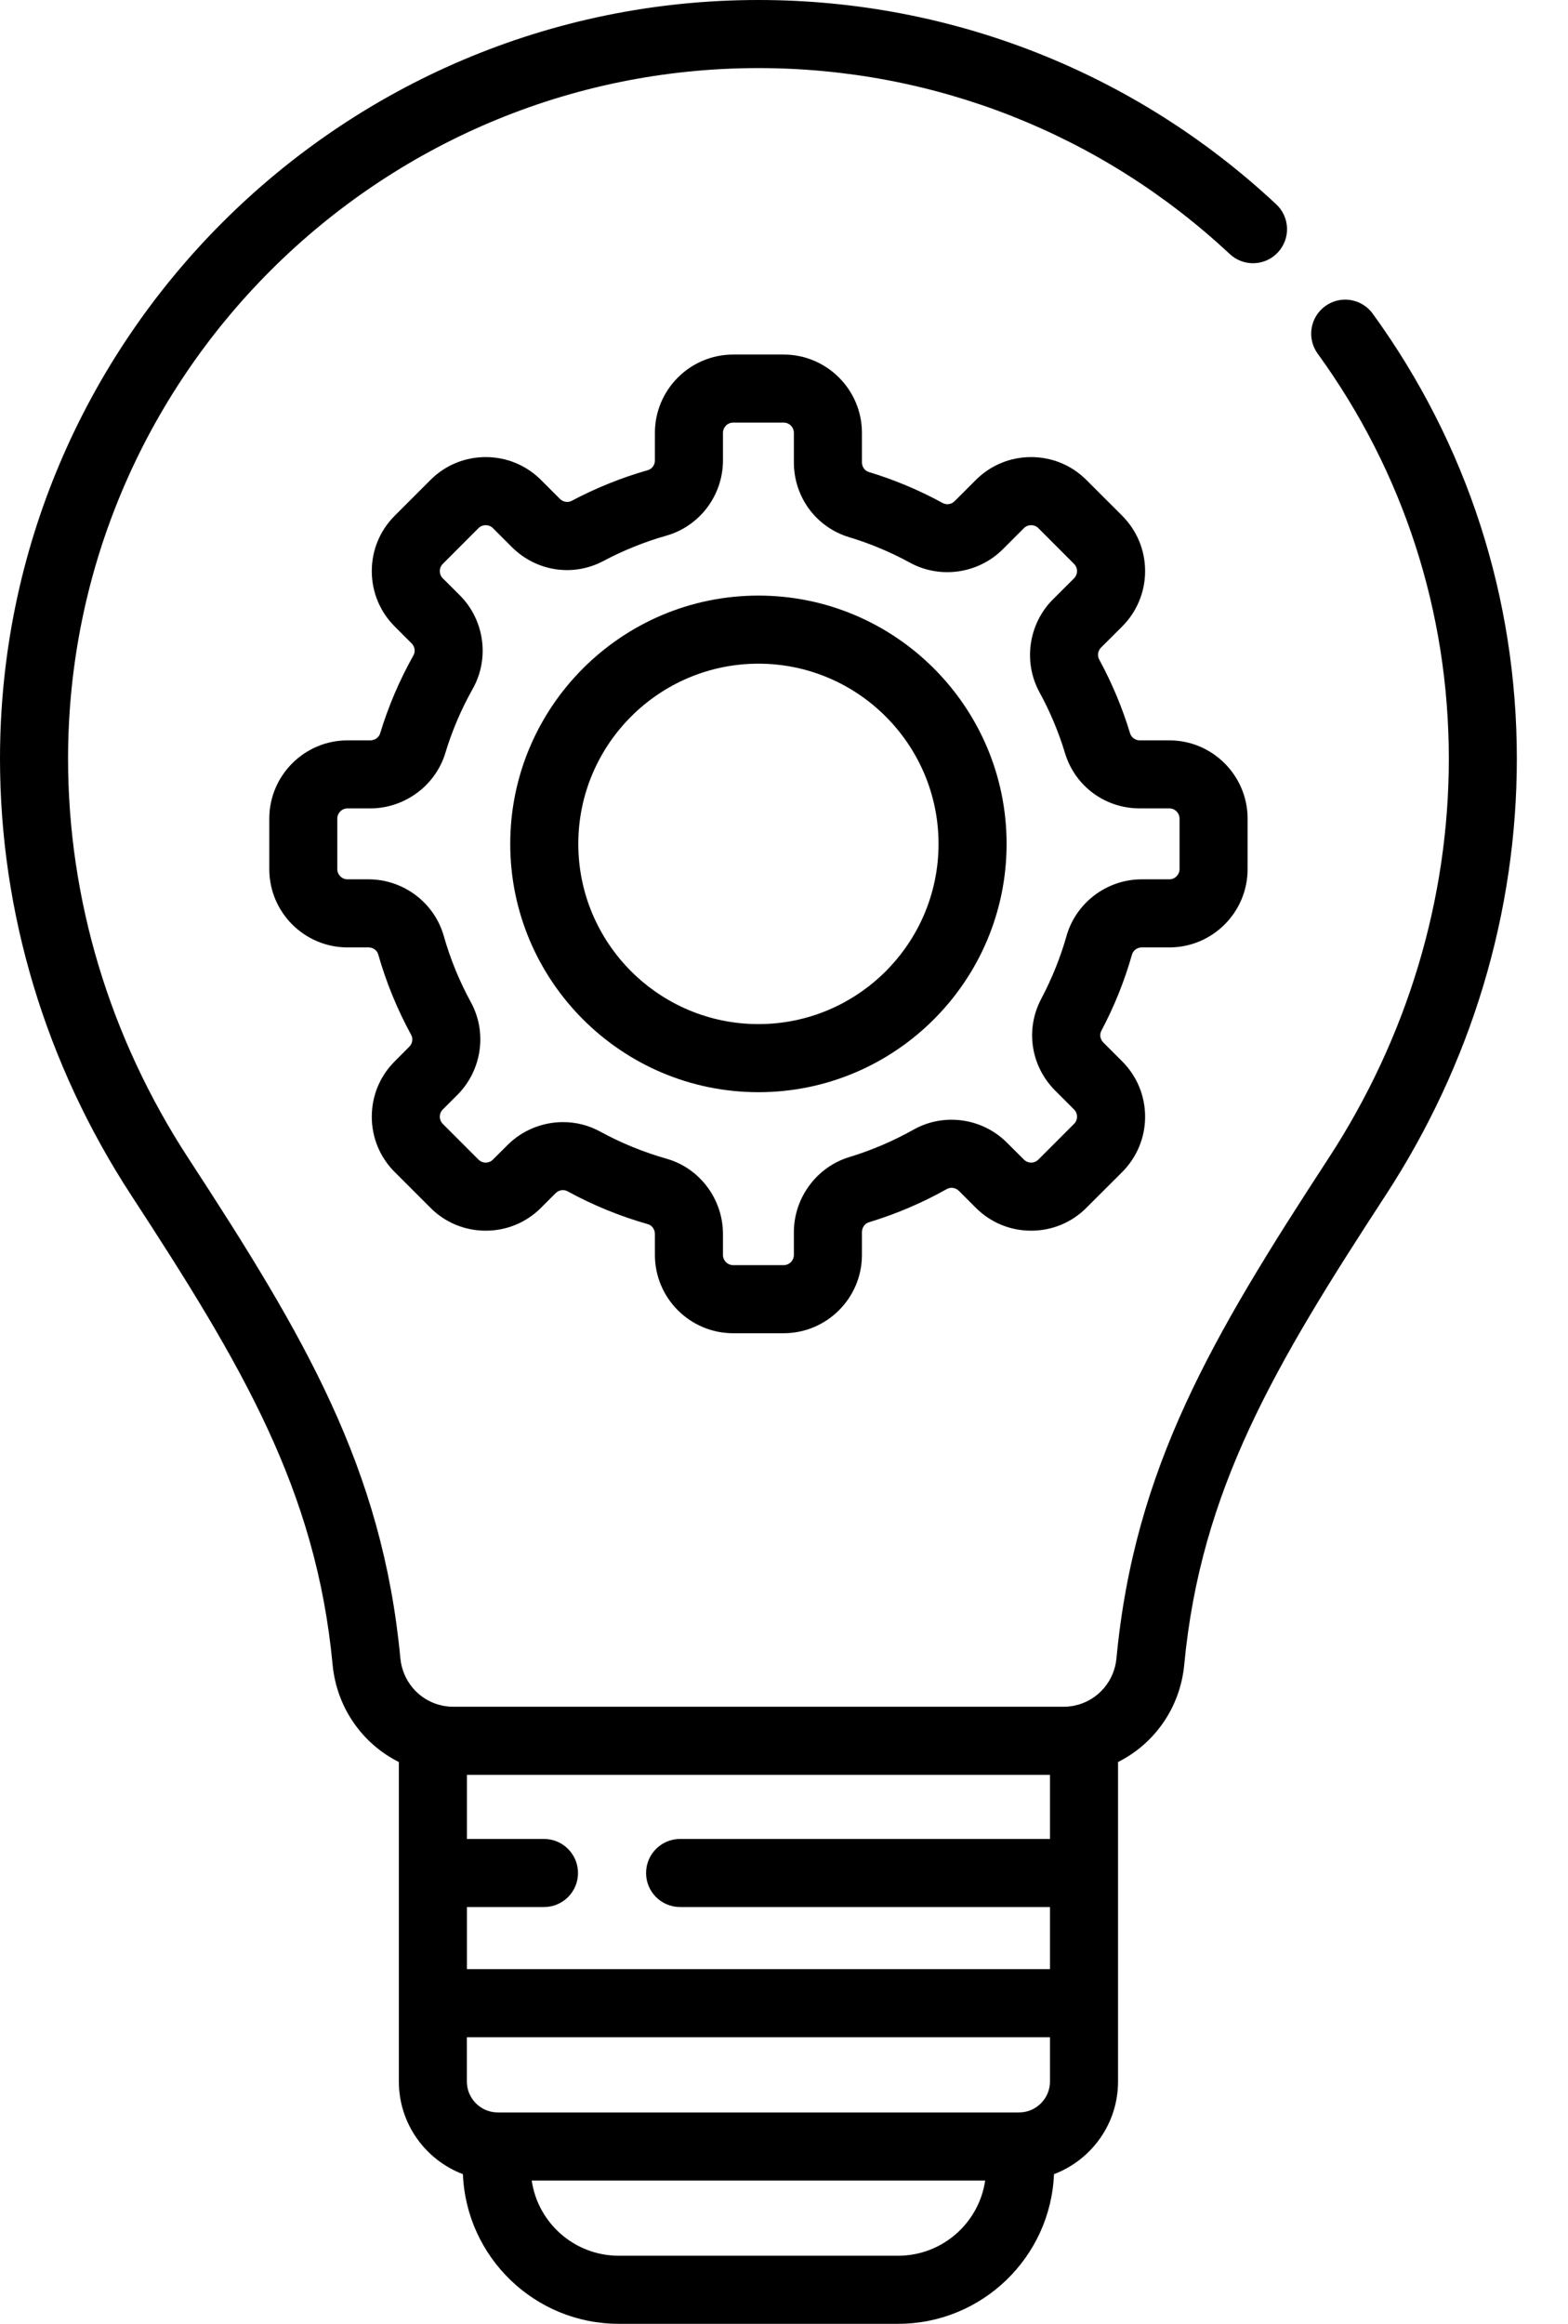
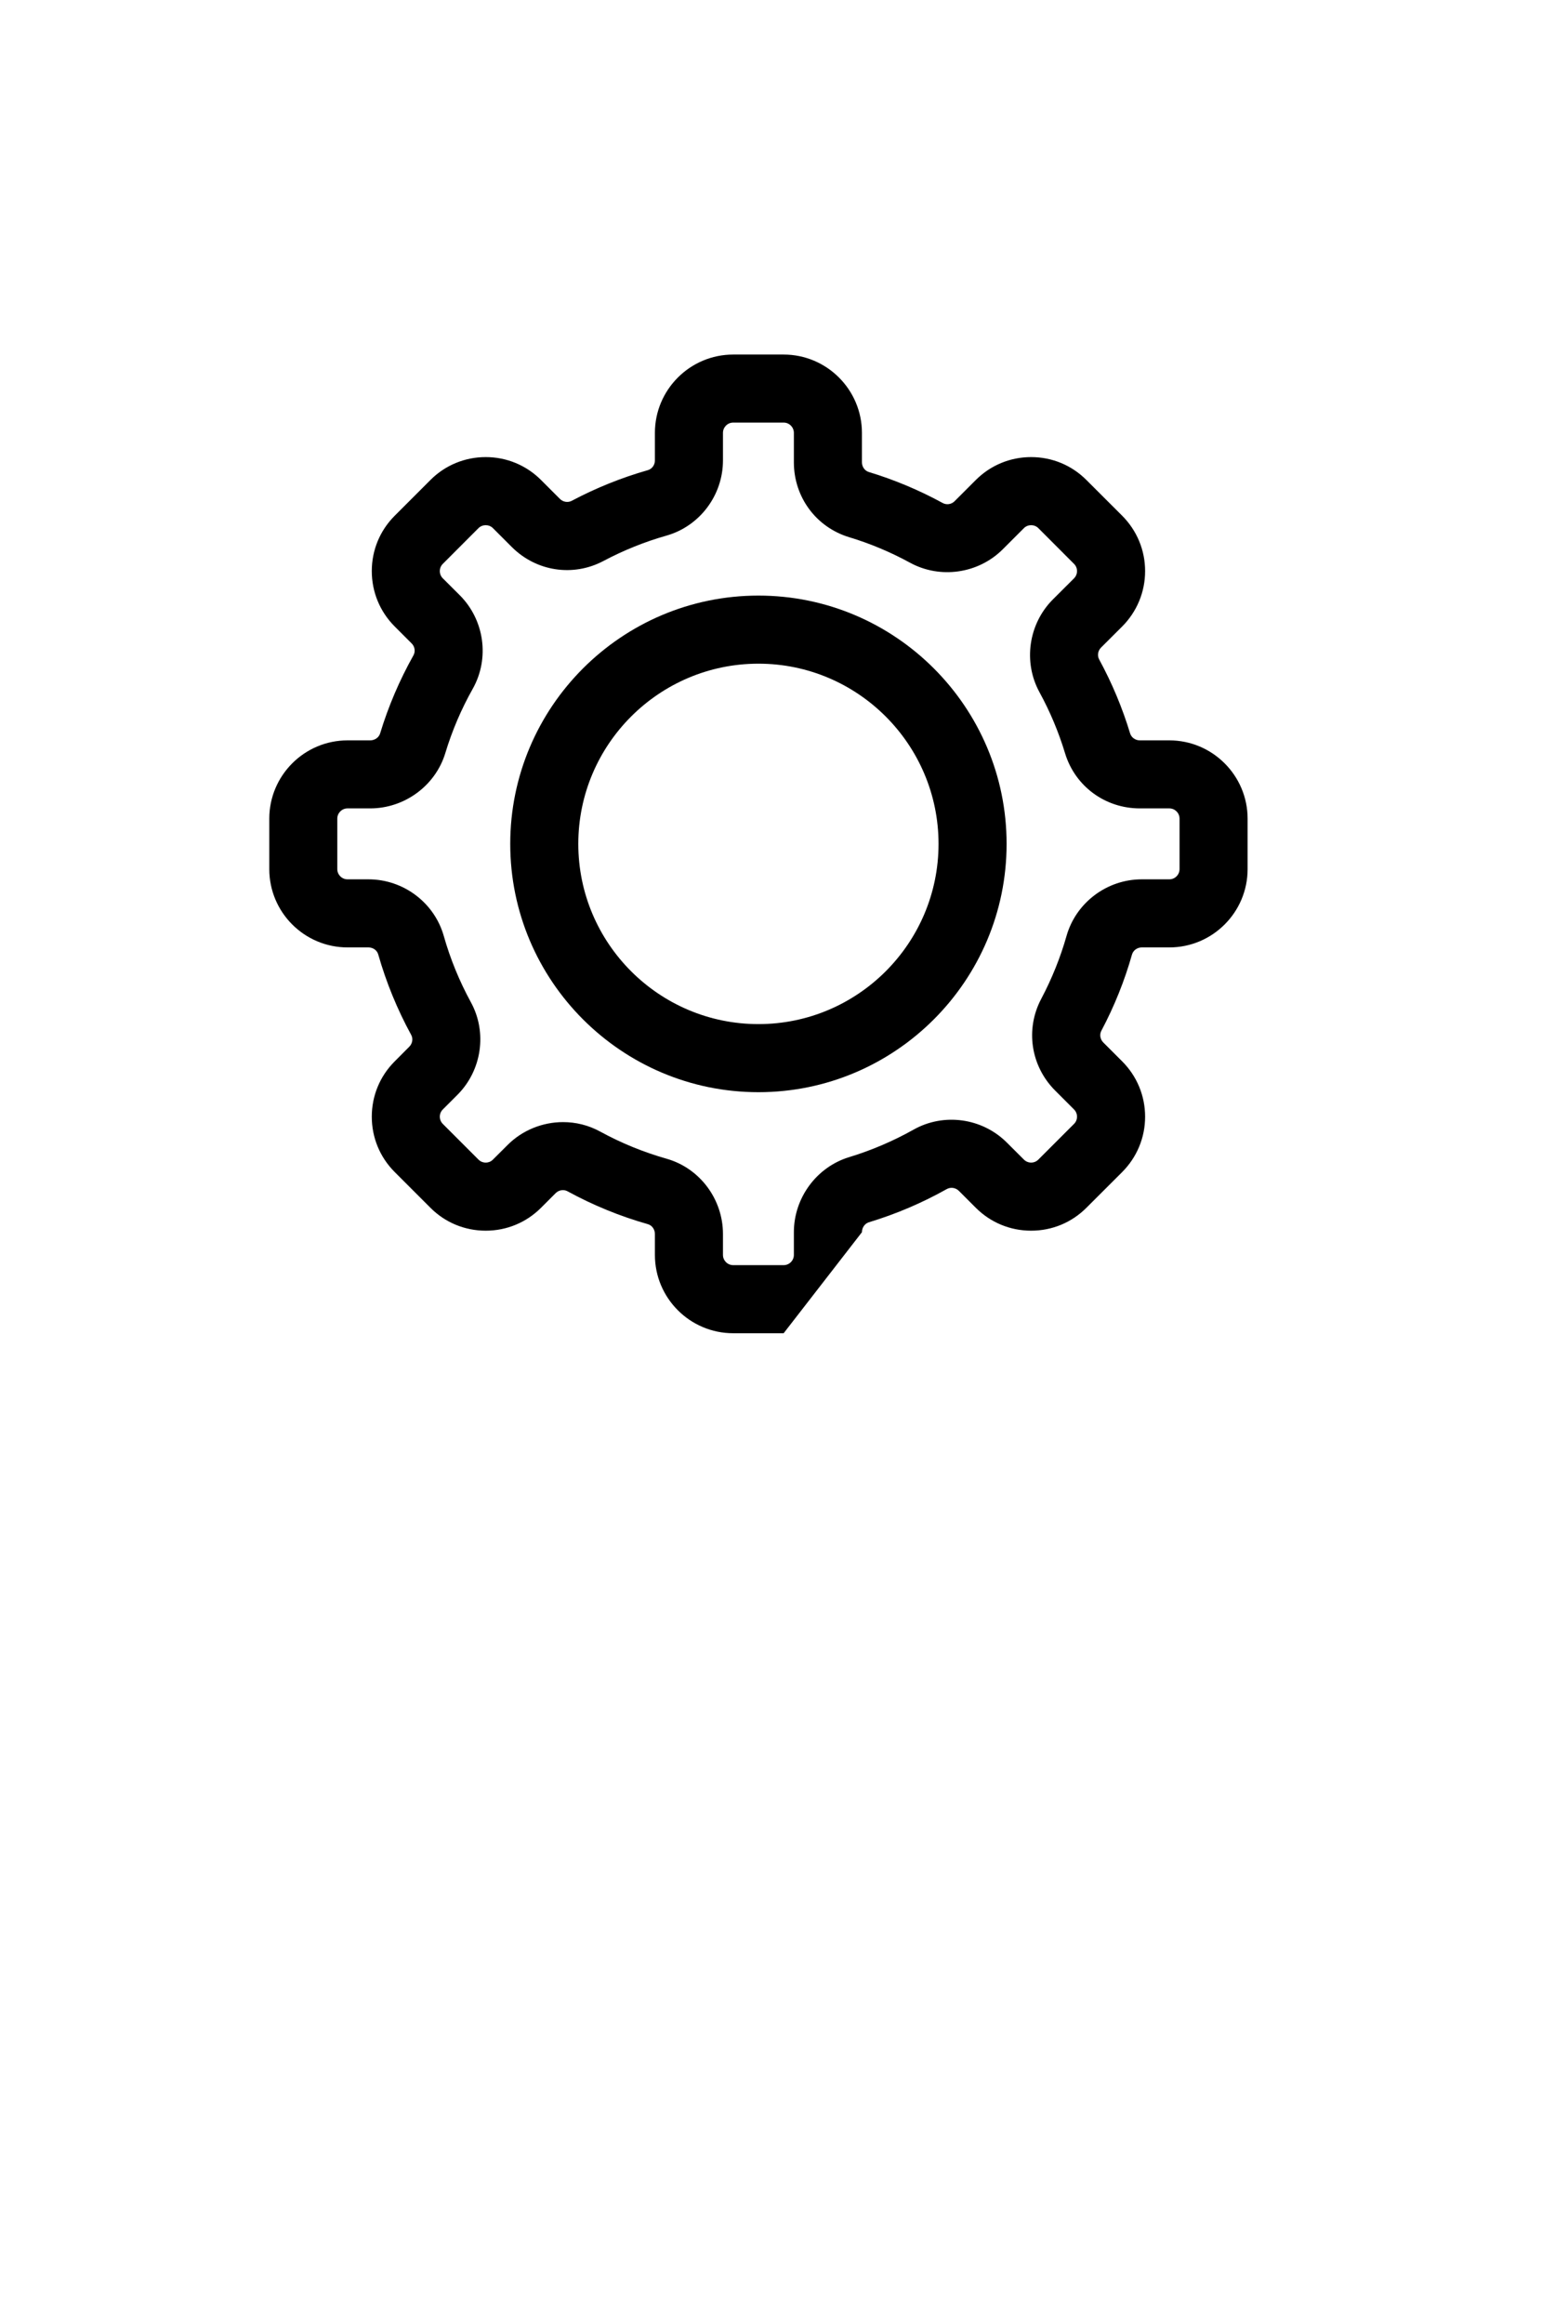
<svg xmlns="http://www.w3.org/2000/svg" width="27px" height="40px" viewBox="0 0 27 40" version="1.1">
  <title>innovation</title>
  <g id="Symbols" stroke="none" stroke-width="1" fill="none" fill-rule="evenodd">
    <g id="Artboard" transform="translate(-797, -180)" fill="#000000" fill-rule="nonzero">
      <g id="innovation" transform="translate(797, 180)">
-         <path d="M23.638,5.4 C23.448,5.138 23.082,5.079 22.82,5.269 C22.558,5.459 22.499,5.826 22.69,6.088 C24.167,8.124 24.948,10.535 24.948,13.06 C24.948,15.482 24.231,17.86 22.876,19.938 C20.872,23.009 19.535,25.268 19.225,28.543 C19.189,28.932 18.92,29.243 18.564,29.344 C18.54,29.348 18.517,29.354 18.494,29.361 C18.437,29.372 18.377,29.378 18.316,29.378 L7.804,29.378 C7.743,29.378 7.683,29.372 7.625,29.361 C7.602,29.354 7.579,29.348 7.555,29.344 C7.199,29.243 6.931,28.932 6.894,28.543 C6.584,25.268 5.248,23.009 3.244,19.938 C1.888,17.86 1.172,15.482 1.172,13.06 C1.172,6.505 6.505,1.172 13.06,1.172 C16.085,1.172 18.967,2.309 21.176,4.373 C21.412,4.594 21.783,4.582 22.004,4.345 C22.225,4.109 22.213,3.738 21.976,3.517 C19.55,1.249 16.383,0 13.06,0 C5.858,0 -2.22044605e-15,5.858 -2.22044605e-15,13.06 C-2.22044605e-15,15.71 0.782,18.31 2.262,20.578 C4.171,23.503 5.443,25.646 5.727,28.653 C5.798,29.398 6.243,30.017 6.868,30.33 L6.868,35.829 C6.868,36.557 7.327,37.18 7.971,37.424 C8.028,38.854 9.209,40 10.653,40 L15.466,40 C16.91,40 18.091,38.854 18.149,37.424 C18.793,37.18 19.252,36.558 19.252,35.829 L19.252,30.33 C19.876,30.017 20.322,29.398 20.392,28.653 C20.676,25.646 21.949,23.503 23.857,20.578 C25.337,18.31 26.119,15.71 26.119,13.06 C26.119,10.287 25.262,7.638 23.638,5.4 Z M11.711,32.826 L18.08,32.826 L18.08,33.895 L8.04,33.895 L8.04,32.826 L9.367,32.826 C9.691,32.826 9.953,32.564 9.953,32.24 C9.953,31.917 9.691,31.654 9.367,31.654 L8.04,31.654 L8.04,30.55 L18.08,30.55 L18.08,31.654 L11.711,31.654 C11.387,31.654 11.125,31.917 11.125,32.24 C11.125,32.564 11.387,32.826 11.711,32.826 L11.711,32.826 Z M17.576,36.361 C17.572,36.361 17.569,36.361 17.565,36.361 C17.563,36.361 17.56,36.361 17.558,36.361 C17.549,36.361 17.541,36.361 17.533,36.362 L8.586,36.362 C8.578,36.361 8.57,36.361 8.562,36.361 C8.556,36.361 8.549,36.361 8.543,36.361 C8.263,36.346 8.039,36.113 8.039,35.829 L8.039,35.067 L18.08,35.067 L18.08,35.829 C18.08,36.113 17.856,36.346 17.576,36.361 L17.576,36.361 Z M15.466,38.828 L10.653,38.828 C9.893,38.828 9.262,38.265 9.156,37.534 L16.964,37.534 C16.857,38.265 16.226,38.828 15.466,38.828 Z" id="Shape" />
-         <path d="M19.492,16.431 C19.513,16.359 19.582,16.308 19.66,16.308 L20.135,16.308 C20.878,16.308 21.483,15.704 21.483,14.96 L21.483,14.092 C21.483,13.349 20.878,12.744 20.135,12.744 L19.627,12.744 C19.55,12.744 19.482,12.695 19.46,12.625 C19.327,12.185 19.148,11.758 18.928,11.353 C18.891,11.287 18.904,11.202 18.959,11.147 L19.323,10.784 C19.577,10.529 19.718,10.19 19.718,9.83 C19.718,9.47 19.577,9.132 19.323,8.877 L18.708,8.263 C18.454,8.008 18.116,7.868 17.755,7.868 C17.395,7.868 17.057,8.008 16.802,8.263 L16.438,8.627 C16.384,8.682 16.299,8.695 16.232,8.658 C15.829,8.438 15.401,8.258 14.961,8.125 C14.891,8.104 14.842,8.035 14.842,7.959 L14.842,7.451 C14.842,6.708 14.237,6.103 13.494,6.103 L12.625,6.103 C11.882,6.103 11.277,6.708 11.277,7.451 L11.277,7.926 C11.277,8.004 11.227,8.073 11.155,8.093 C10.702,8.222 10.261,8.4 9.844,8.621 C9.779,8.655 9.696,8.642 9.642,8.588 L9.317,8.263 C9.062,8.008 8.724,7.868 8.364,7.868 C8.004,7.868 7.665,8.008 7.411,8.263 L6.797,8.877 C6.542,9.132 6.402,9.47 6.402,9.83 C6.402,10.19 6.542,10.529 6.797,10.784 L7.088,11.075 C7.144,11.13 7.156,11.215 7.119,11.281 C6.88,11.707 6.687,12.158 6.546,12.623 C6.525,12.694 6.454,12.744 6.375,12.744 L5.985,12.744 C5.241,12.744 4.637,13.349 4.637,14.092 L4.637,14.96 C4.637,15.704 5.241,16.308 5.985,16.308 L6.345,16.308 C6.424,16.308 6.493,16.358 6.513,16.429 C6.65,16.91 6.841,17.376 7.081,17.815 C7.116,17.879 7.102,17.963 7.047,18.018 L6.797,18.269 C6.542,18.523 6.402,18.862 6.402,19.222 C6.402,19.582 6.542,19.92 6.797,20.175 L7.411,20.789 C7.665,21.044 8.004,21.184 8.364,21.184 C8.724,21.184 9.062,21.044 9.317,20.789 L9.568,20.538 C9.623,20.483 9.706,20.47 9.771,20.505 C10.21,20.745 10.676,20.936 11.157,21.072 C11.228,21.093 11.277,21.162 11.277,21.241 L11.277,21.601 C11.277,22.345 11.882,22.949 12.625,22.949 L13.494,22.949 C14.237,22.949 14.842,22.344 14.842,21.601 L14.842,21.21 C14.842,21.131 14.891,21.061 14.962,21.039 C15.428,20.898 15.879,20.706 16.304,20.467 C16.371,20.43 16.455,20.443 16.511,20.498 L16.802,20.789 C17.057,21.044 17.395,21.184 17.755,21.184 C18.116,21.184 18.454,21.044 18.708,20.789 L19.323,20.175 C19.577,19.92 19.718,19.582 19.718,19.222 C19.718,18.862 19.577,18.523 19.323,18.269 L18.998,17.944 C18.944,17.89 18.93,17.807 18.965,17.742 C19.186,17.325 19.364,16.884 19.492,16.431 L19.492,16.431 Z M18.365,16.11 C18.259,16.484 18.112,16.848 17.93,17.192 C17.652,17.716 17.748,18.351 18.17,18.773 L18.494,19.097 C18.563,19.166 18.563,19.278 18.494,19.346 L17.88,19.96 C17.811,20.029 17.7,20.029 17.631,19.96 L17.339,19.669 C16.914,19.243 16.252,19.151 15.73,19.445 C15.379,19.642 15.006,19.801 14.622,19.918 C14.062,20.088 13.67,20.619 13.67,21.21 L13.67,21.601 C13.67,21.698 13.591,21.777 13.494,21.777 L12.625,21.777 C12.528,21.777 12.449,21.698 12.449,21.601 L12.449,21.241 C12.449,20.64 12.049,20.107 11.477,19.945 C11.08,19.832 10.695,19.675 10.333,19.477 C10.134,19.368 9.915,19.315 9.696,19.315 C9.346,19.315 8.998,19.451 8.74,19.709 L8.488,19.96 C8.446,20.003 8.397,20.012 8.364,20.012 C8.331,20.012 8.282,20.003 8.239,19.96 L7.625,19.346 C7.556,19.277 7.556,19.166 7.625,19.097 L7.876,18.846 C8.297,18.426 8.392,17.77 8.109,17.253 C7.911,16.89 7.753,16.505 7.641,16.109 C7.478,15.536 6.945,15.136 6.345,15.136 L5.984,15.136 C5.887,15.136 5.808,15.057 5.808,14.96 L5.808,14.091 C5.808,13.994 5.887,13.915 5.984,13.915 L6.375,13.915 C6.966,13.915 7.498,13.524 7.668,12.963 C7.784,12.579 7.943,12.206 8.141,11.855 C8.434,11.333 8.342,10.671 7.917,10.246 L7.625,9.955 C7.556,9.886 7.556,9.774 7.625,9.706 L8.239,9.091 C8.308,9.023 8.42,9.023 8.488,9.091 L8.813,9.416 C9.235,9.837 9.869,9.934 10.393,9.655 C10.737,9.473 11.101,9.326 11.475,9.22 C12.049,9.057 12.449,8.525 12.449,7.925 L12.449,7.451 C12.449,7.354 12.528,7.274 12.625,7.274 L13.494,7.274 C13.591,7.274 13.67,7.354 13.67,7.451 L13.67,7.958 C13.67,8.556 14.052,9.074 14.622,9.247 C14.984,9.356 15.337,9.504 15.67,9.686 C16.19,9.97 16.847,9.875 17.267,9.455 L17.631,9.091 C17.7,9.023 17.811,9.023 17.88,9.091 L18.494,9.706 C18.563,9.774 18.563,9.886 18.494,9.955 L18.13,10.318 C17.71,10.739 17.615,11.395 17.899,11.915 C18.081,12.248 18.229,12.601 18.339,12.964 C18.511,13.533 19.029,13.915 19.627,13.915 L20.135,13.915 C20.232,13.915 20.311,13.994 20.311,14.091 L20.311,14.96 C20.311,15.057 20.232,15.136 20.135,15.136 L19.66,15.136 C19.061,15.136 18.528,15.537 18.365,16.11 L18.365,16.11 Z" id="Shape" />
+         <path d="M19.492,16.431 C19.513,16.359 19.582,16.308 19.66,16.308 L20.135,16.308 C20.878,16.308 21.483,15.704 21.483,14.96 L21.483,14.092 C21.483,13.349 20.878,12.744 20.135,12.744 L19.627,12.744 C19.55,12.744 19.482,12.695 19.46,12.625 C19.327,12.185 19.148,11.758 18.928,11.353 C18.891,11.287 18.904,11.202 18.959,11.147 L19.323,10.784 C19.577,10.529 19.718,10.19 19.718,9.83 C19.718,9.47 19.577,9.132 19.323,8.877 L18.708,8.263 C18.454,8.008 18.116,7.868 17.755,7.868 C17.395,7.868 17.057,8.008 16.802,8.263 L16.438,8.627 C16.384,8.682 16.299,8.695 16.232,8.658 C15.829,8.438 15.401,8.258 14.961,8.125 C14.891,8.104 14.842,8.035 14.842,7.959 L14.842,7.451 C14.842,6.708 14.237,6.103 13.494,6.103 L12.625,6.103 C11.882,6.103 11.277,6.708 11.277,7.451 L11.277,7.926 C11.277,8.004 11.227,8.073 11.155,8.093 C10.702,8.222 10.261,8.4 9.844,8.621 C9.779,8.655 9.696,8.642 9.642,8.588 L9.317,8.263 C9.062,8.008 8.724,7.868 8.364,7.868 C8.004,7.868 7.665,8.008 7.411,8.263 L6.797,8.877 C6.542,9.132 6.402,9.47 6.402,9.83 C6.402,10.19 6.542,10.529 6.797,10.784 L7.088,11.075 C7.144,11.13 7.156,11.215 7.119,11.281 C6.88,11.707 6.687,12.158 6.546,12.623 C6.525,12.694 6.454,12.744 6.375,12.744 L5.985,12.744 C5.241,12.744 4.637,13.349 4.637,14.092 L4.637,14.96 C4.637,15.704 5.241,16.308 5.985,16.308 L6.345,16.308 C6.424,16.308 6.493,16.358 6.513,16.429 C6.65,16.91 6.841,17.376 7.081,17.815 C7.116,17.879 7.102,17.963 7.047,18.018 L6.797,18.269 C6.542,18.523 6.402,18.862 6.402,19.222 C6.402,19.582 6.542,19.92 6.797,20.175 L7.411,20.789 C7.665,21.044 8.004,21.184 8.364,21.184 C8.724,21.184 9.062,21.044 9.317,20.789 L9.568,20.538 C9.623,20.483 9.706,20.47 9.771,20.505 C10.21,20.745 10.676,20.936 11.157,21.072 C11.228,21.093 11.277,21.162 11.277,21.241 L11.277,21.601 C11.277,22.345 11.882,22.949 12.625,22.949 L13.494,22.949 L14.842,21.21 C14.842,21.131 14.891,21.061 14.962,21.039 C15.428,20.898 15.879,20.706 16.304,20.467 C16.371,20.43 16.455,20.443 16.511,20.498 L16.802,20.789 C17.057,21.044 17.395,21.184 17.755,21.184 C18.116,21.184 18.454,21.044 18.708,20.789 L19.323,20.175 C19.577,19.92 19.718,19.582 19.718,19.222 C19.718,18.862 19.577,18.523 19.323,18.269 L18.998,17.944 C18.944,17.89 18.93,17.807 18.965,17.742 C19.186,17.325 19.364,16.884 19.492,16.431 L19.492,16.431 Z M18.365,16.11 C18.259,16.484 18.112,16.848 17.93,17.192 C17.652,17.716 17.748,18.351 18.17,18.773 L18.494,19.097 C18.563,19.166 18.563,19.278 18.494,19.346 L17.88,19.96 C17.811,20.029 17.7,20.029 17.631,19.96 L17.339,19.669 C16.914,19.243 16.252,19.151 15.73,19.445 C15.379,19.642 15.006,19.801 14.622,19.918 C14.062,20.088 13.67,20.619 13.67,21.21 L13.67,21.601 C13.67,21.698 13.591,21.777 13.494,21.777 L12.625,21.777 C12.528,21.777 12.449,21.698 12.449,21.601 L12.449,21.241 C12.449,20.64 12.049,20.107 11.477,19.945 C11.08,19.832 10.695,19.675 10.333,19.477 C10.134,19.368 9.915,19.315 9.696,19.315 C9.346,19.315 8.998,19.451 8.74,19.709 L8.488,19.96 C8.446,20.003 8.397,20.012 8.364,20.012 C8.331,20.012 8.282,20.003 8.239,19.96 L7.625,19.346 C7.556,19.277 7.556,19.166 7.625,19.097 L7.876,18.846 C8.297,18.426 8.392,17.77 8.109,17.253 C7.911,16.89 7.753,16.505 7.641,16.109 C7.478,15.536 6.945,15.136 6.345,15.136 L5.984,15.136 C5.887,15.136 5.808,15.057 5.808,14.96 L5.808,14.091 C5.808,13.994 5.887,13.915 5.984,13.915 L6.375,13.915 C6.966,13.915 7.498,13.524 7.668,12.963 C7.784,12.579 7.943,12.206 8.141,11.855 C8.434,11.333 8.342,10.671 7.917,10.246 L7.625,9.955 C7.556,9.886 7.556,9.774 7.625,9.706 L8.239,9.091 C8.308,9.023 8.42,9.023 8.488,9.091 L8.813,9.416 C9.235,9.837 9.869,9.934 10.393,9.655 C10.737,9.473 11.101,9.326 11.475,9.22 C12.049,9.057 12.449,8.525 12.449,7.925 L12.449,7.451 C12.449,7.354 12.528,7.274 12.625,7.274 L13.494,7.274 C13.591,7.274 13.67,7.354 13.67,7.451 L13.67,7.958 C13.67,8.556 14.052,9.074 14.622,9.247 C14.984,9.356 15.337,9.504 15.67,9.686 C16.19,9.97 16.847,9.875 17.267,9.455 L17.631,9.091 C17.7,9.023 17.811,9.023 17.88,9.091 L18.494,9.706 C18.563,9.774 18.563,9.886 18.494,9.955 L18.13,10.318 C17.71,10.739 17.615,11.395 17.899,11.915 C18.081,12.248 18.229,12.601 18.339,12.964 C18.511,13.533 19.029,13.915 19.627,13.915 L20.135,13.915 C20.232,13.915 20.311,13.994 20.311,14.091 L20.311,14.96 C20.311,15.057 20.232,15.136 20.135,15.136 L19.66,15.136 C19.061,15.136 18.528,15.537 18.365,16.11 L18.365,16.11 Z" id="Shape" />
        <path d="M13.06,10.252 C10.703,10.252 8.786,12.169 8.786,14.526 C8.786,16.883 10.703,18.8 13.06,18.8 C15.416,18.8 17.333,16.883 17.333,14.526 C17.333,12.169 15.416,10.252 13.06,10.252 Z M13.06,17.628 C11.349,17.628 9.958,16.237 9.958,14.526 C9.958,12.816 11.349,11.424 13.06,11.424 C14.77,11.424 16.161,12.816 16.161,14.526 C16.161,16.237 14.77,17.628 13.06,17.628 Z" id="Shape" />
      </g>
    </g>
  </g>
</svg>